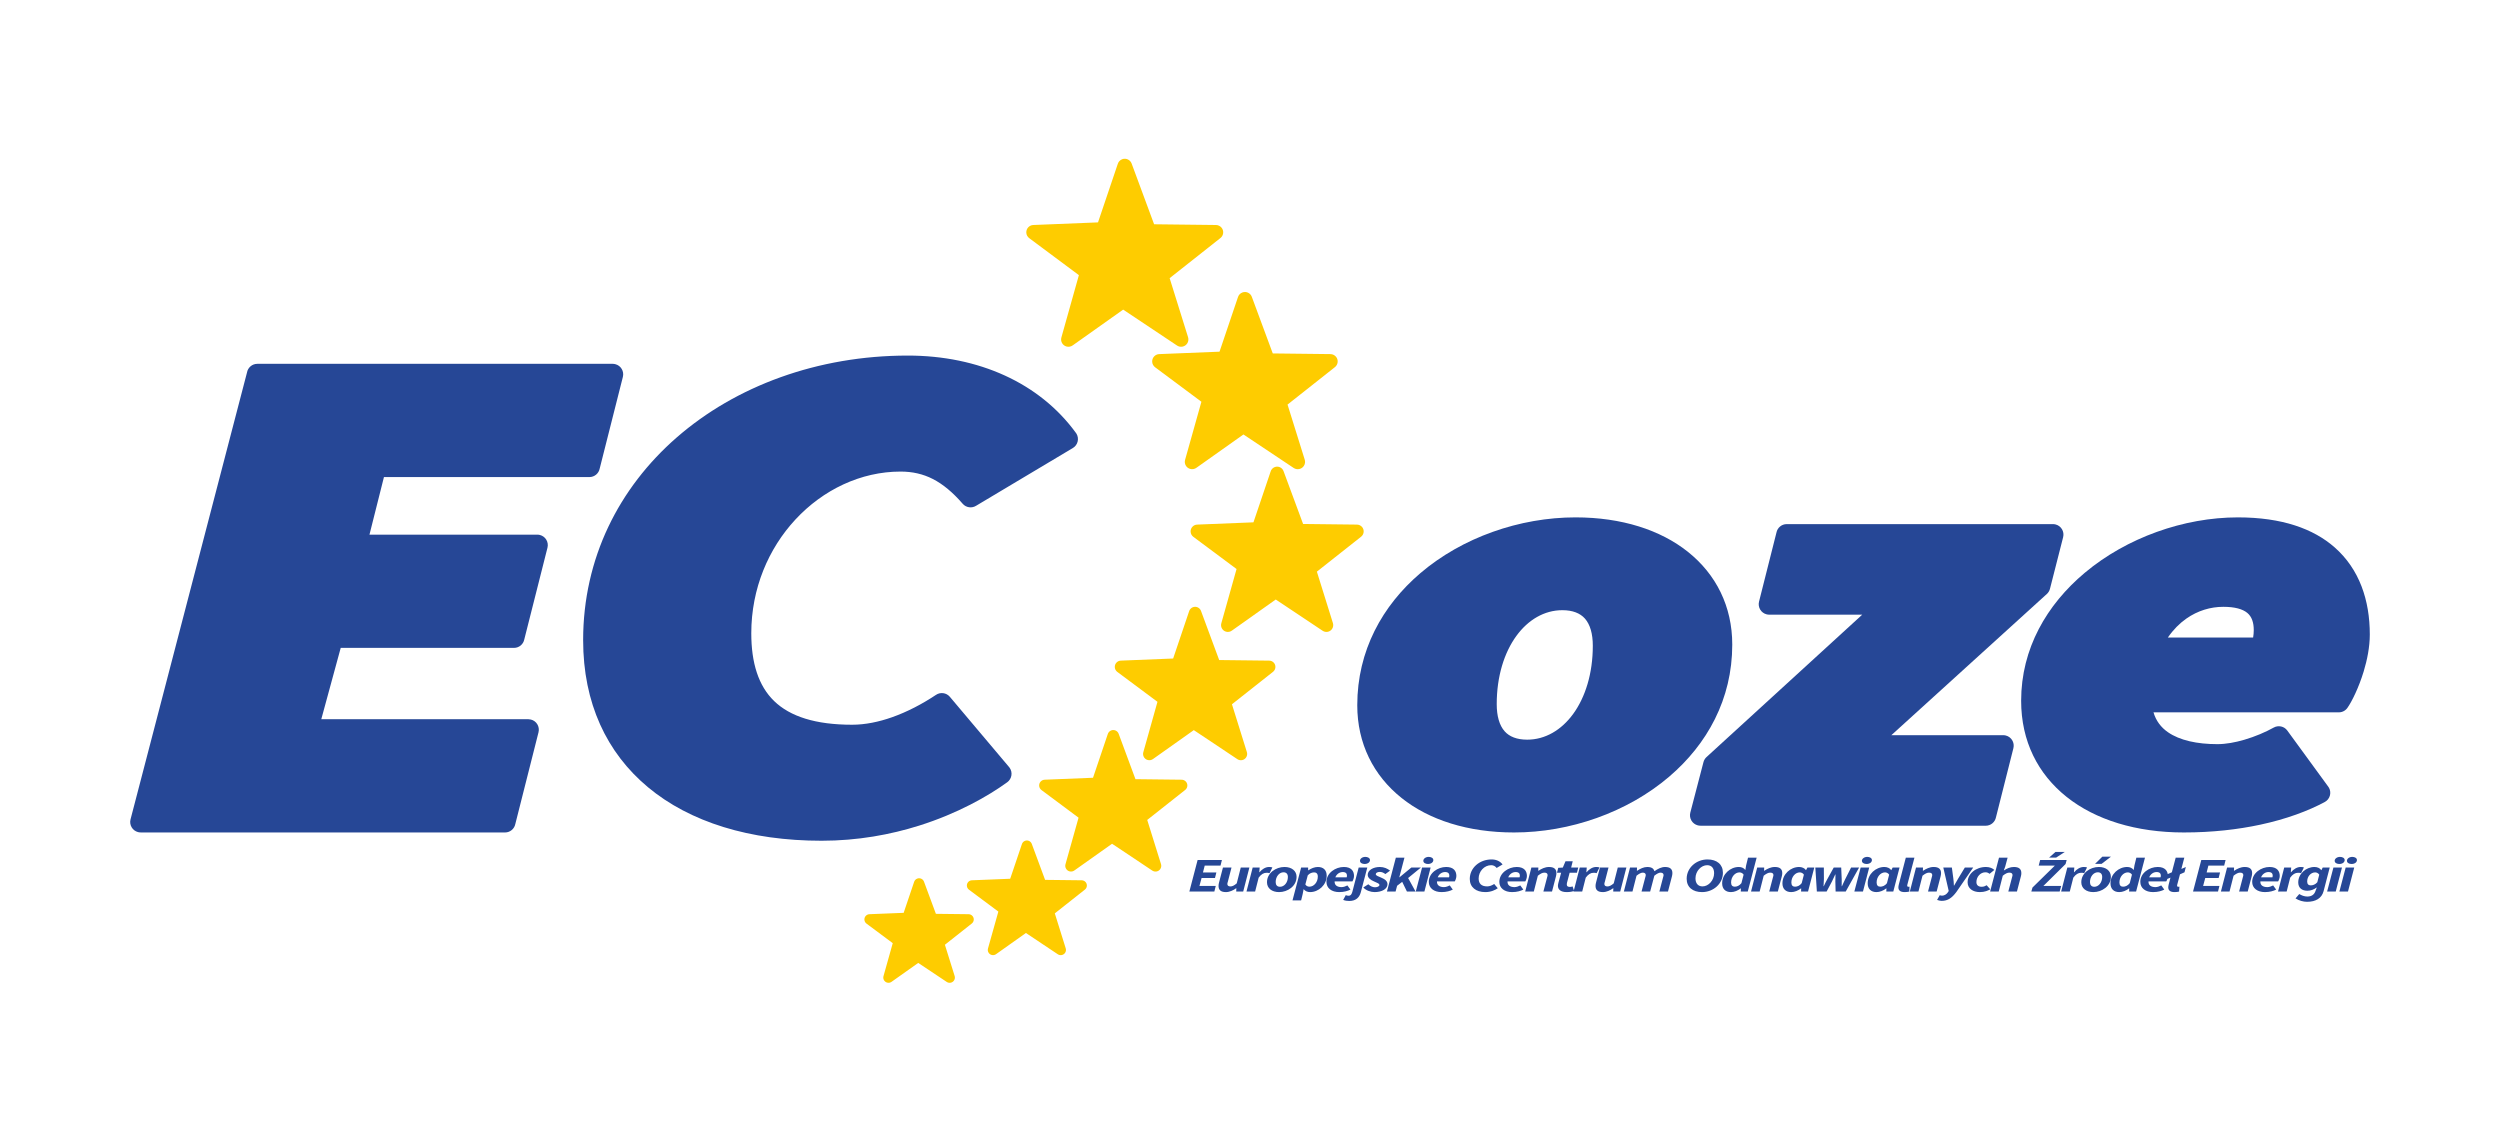
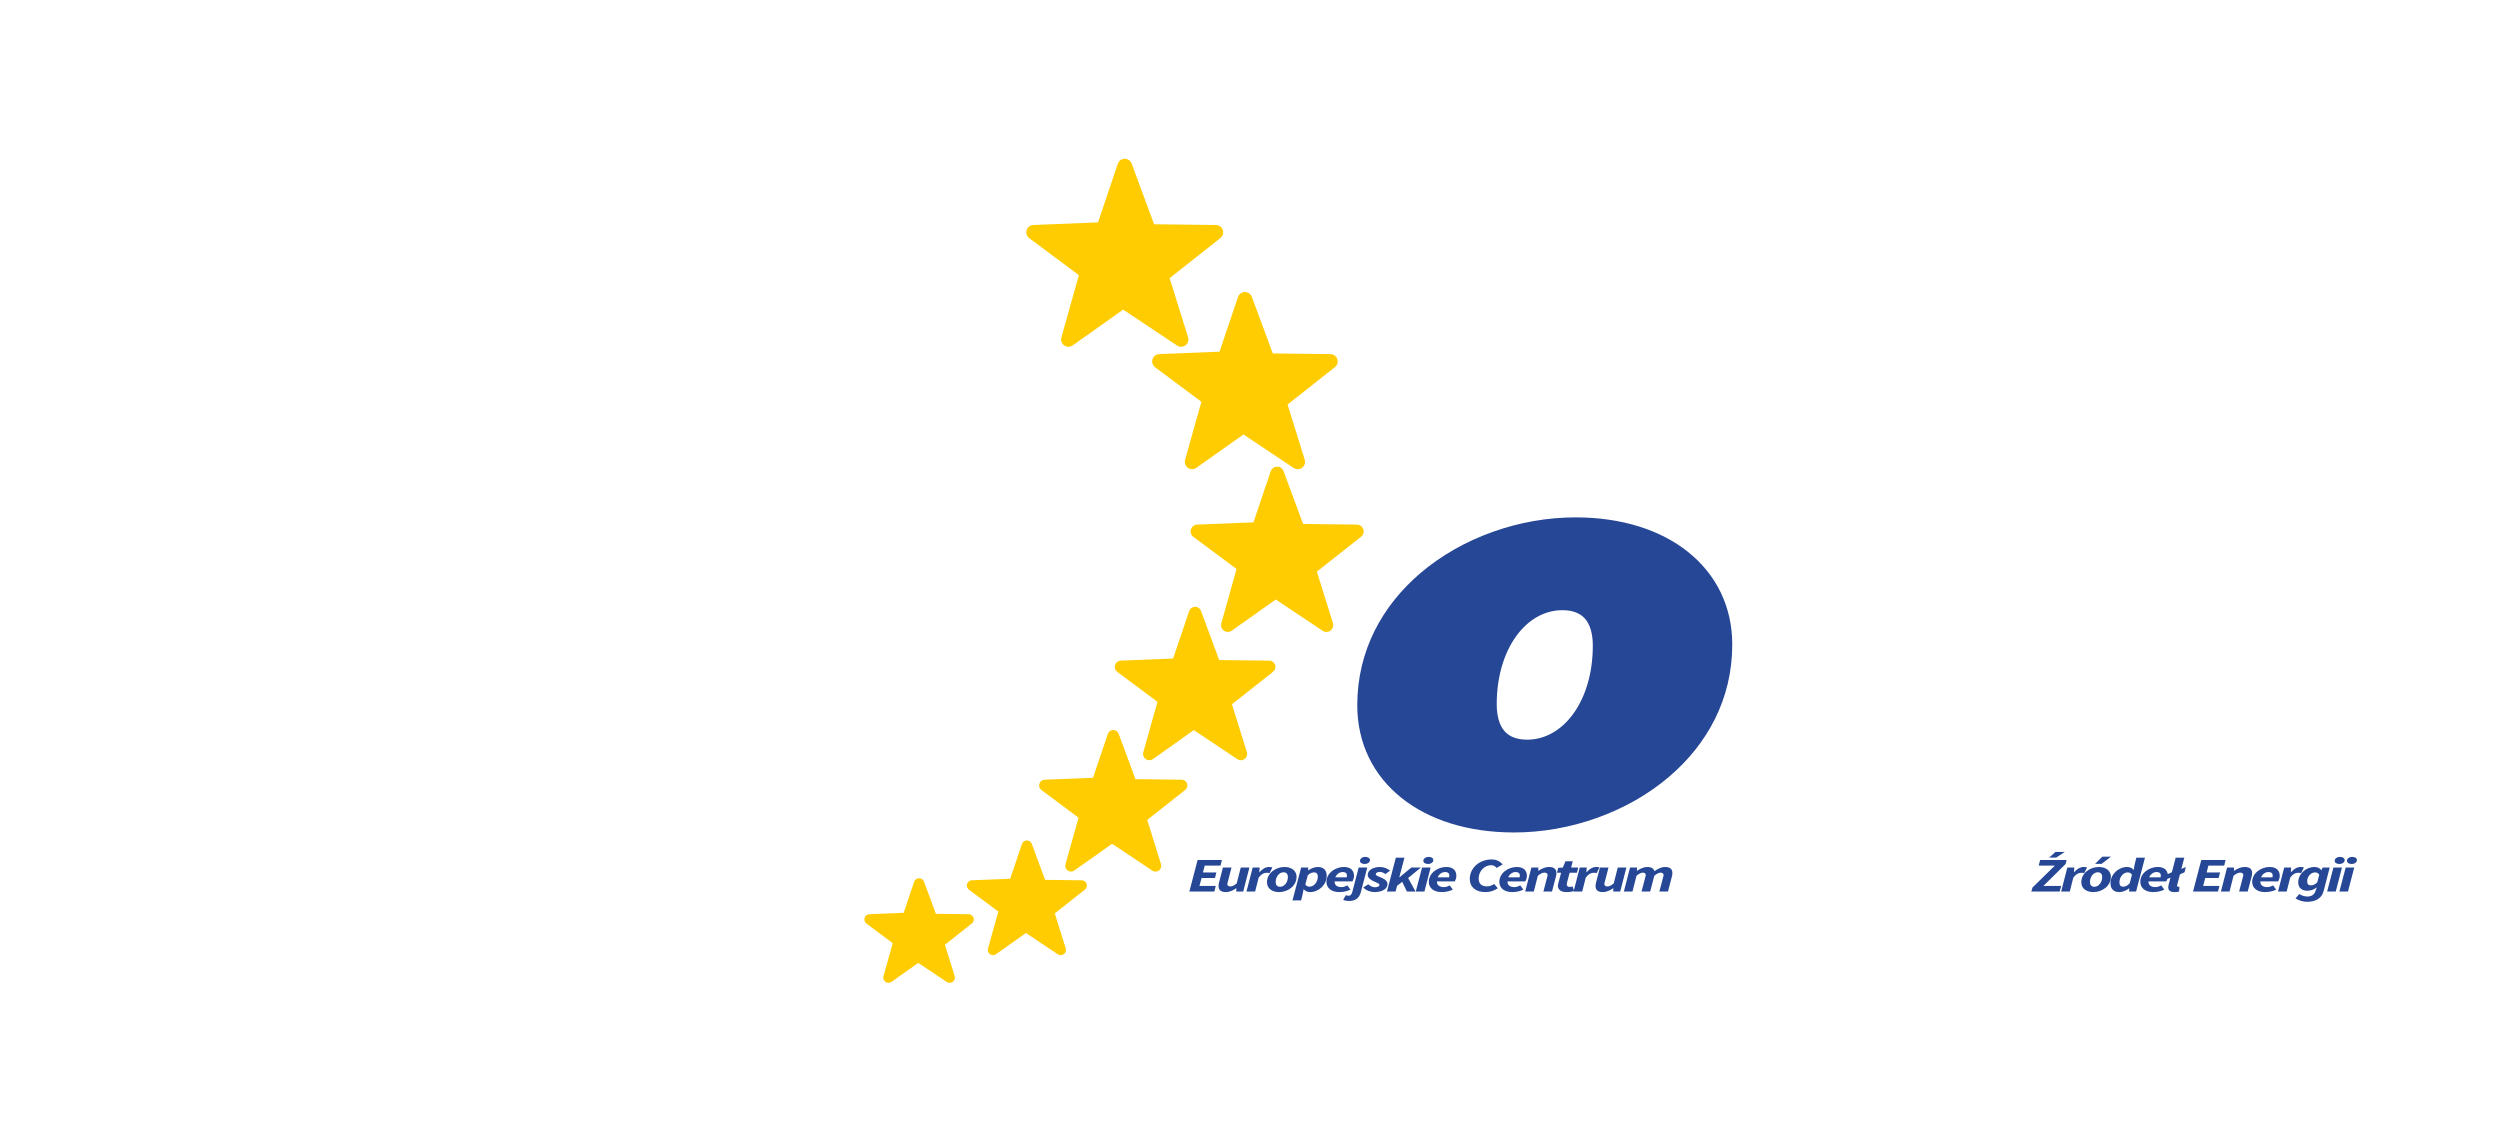
<svg xmlns="http://www.w3.org/2000/svg" xml:space="preserve" width="5237px" height="2371px" version="1.1" style="shape-rendering:geometricPrecision; text-rendering:geometricPrecision; image-rendering:optimizeQuality; fill-rule:evenodd; clip-rule:evenodd" viewBox="0 0 5798.49 2625.8">
  <defs>
    <style type="text/css">
   
    .fil3 {fill:none}
    .fil2 {fill:#FECC00;fill-rule:nonzero}
    .fil1 {fill:#264796;fill-rule:nonzero}
    .fil0 {fill:#264796;fill-rule:nonzero}
   
  </style>
  </defs>
  <g id="Warstwa_x0020_1">
    <g id="_1207760573216">
-       <path class="fil0" d="M1170.98 1931.26l-845.35 0 0 -0.08c-2.01,0 -4.05,-0.25 -6.08,-0.78 -12.95,-3.35 -20.73,-16.58 -17.38,-29.53l270.18 -1036.66c1.98,-11.44 11.95,-20.15 23.96,-20.15l824.53 0c1.94,0.04 3.92,0.27 5.88,0.76 13.01,3.25 20.91,16.43 17.67,29.44l-53.83 212.88c-2.17,11.19 -12.03,19.64 -23.86,19.64l-476.63 0 -33.58 133.54 389.44 0c1.95,0.03 3.92,0.27 5.89,0.76 13.01,3.25 20.91,16.43 17.66,29.44l-53.82 212.88c-2.18,11.19 -12.03,19.64 -23.86,19.64l-402.02 0 -45.07 165.49 480.41 0c1.94,0.04 3.91,0.27 5.88,0.76 13.01,3.25 20.91,16.43 17.67,29.44l-53.83 212.88c-2.18,11.19 -12.03,19.65 -23.86,19.65zm331.4 -105.17c-95.55,-79.68 -150.2,-194.98 -150.2,-340.97 0,-189.93 82.97,-353.23 216.84,-470.04 137.05,-119.6 327.41,-190.19 536.22,-190.19 82.55,0 158.89,15.99 225.17,46.27 66.22,30.26 122.2,74.82 164.14,131.98 0.77,0.93 1.47,1.92 2.11,2.98 6.86,11.48 3.13,26.36 -8.36,33.23l-224.35 133.91c-9.97,6.33 -23.33,4.57 -31.28,-4.62 -22.94,-26.41 -45.55,-45.32 -69.21,-57.42 -22.88,-11.7 -47.4,-17.22 -74.87,-17.22 -92.39,0 -179.97,42.28 -243.94,111.23 -62.48,67.35 -102.38,160.1 -102.38,263.92 0,68.49 16.44,121.79 52.98,157.18 36.97,35.83 95.96,54.98 180.9,54.98 30.4,0 61.84,-6.51 92.66,-17.38 35.57,-12.56 70.3,-30.88 101.79,-51.78 10.14,-7 24.15,-5.3 32.28,4.31l136.87 162.31c0.59,0.65 1.16,1.35 1.69,2.08 7.87,10.86 5.44,26.04 -5.41,33.9 -44.74,32.43 -115.18,72.54 -204.6,100.67 -65.89,20.73 -142.14,35.01 -226.07,35.01 -166.42,0 -305.68,-43.21 -402.98,-124.34z" />
      <path class="fil1" d="M2758.58 2068.24l57.97 0 3.22 -12.89 -37.83 0 4.97 -18.49 31.1 0 3.22 -12.88 -31.1 0 4.08 -15.91 36.66 0 3.21 -12.89 -56.37 0 -19.13 73.06zm139.23 -55.58l-20.01 0 -9.34 36.64c-5.7,4.93 -10.22,7.17 -14.46,7.17 -4.67,0 -7.3,-1.9 -7.3,-5.71 0,-1.46 0.44,-3.03 1.17,-5.27l8.47 -32.83 -19.86 0 -9.06 34.74c-0.73,2.8 -1.16,5.37 -1.16,7.84 0,9.3 5.11,14.35 17.09,14.35 8.76,0 17.07,-4.15 23.65,-8.86l0.59 0 -0.3 7.51 16.21 0 14.31 -55.58zm-6.67 55.58l20 0 8.18 -32.16c5.7,-7.84 11.68,-11.32 18.11,-11.32 2.33,0 5.26,0.11 7.16,0.9l6.56 -13.22c-1.6,-0.68 -3.93,-1.12 -7.59,-1.12 -8.32,0 -16.49,5.15 -22.19,12.1l-0.59 0 0.88 -10.76 -16.21 0 -14.31 55.58zm75.54 1.35c20.01,0 40.6,-13.9 40.6,-35.42 0,-13.78 -11.25,-22.85 -28.04,-22.85 -20,0 -40.6,13.89 -40.6,35.41 0,13.78 11.1,22.86 28.04,22.86zm10.22 -45.95c6.73,0 10.22,4.03 10.22,10.87 0,13 -8.46,22.75 -18.25,22.75 -6.72,0 -10.07,-4.15 -10.07,-10.87 0,-13 8.47,-22.75 18.1,-22.75zm46.65 39.33l0.29 0c3.22,4.15 8.61,6.62 14.75,6.62 19.86,0 38.55,-16.7 38.55,-37.88 0,-13.11 -7.59,-20.39 -20.44,-20.39 -7.45,0 -15.49,3.13 -22.05,7.73l-0.44 0 -0.15 -6.39 -16.2 0 -20.01 76.2 20.01 0 3.65 -15.02 2.04 -10.87zm24.53 -39.1c5.11,0 8.47,3.02 8.47,9.75 0,13.33 -9.35,23.41 -19.42,23.41 -3.65,0 -7.3,-1.57 -9.49,-5.15l5.55 -21.07c4.23,-5.15 10.36,-6.94 14.89,-6.94zm28.5 21.96c0,14.79 12.12,23.76 29.65,23.76 11.24,0 20.15,-2.7 25.99,-5.83l-7.01 -9.64c-3.64,1.91 -8.9,3.93 -13.44,3.93 -9.48,0 -16.78,-3.93 -16.2,-13.23l41.18 0c1.17,-1.68 3.8,-7.39 3.8,-12.66 0,-11.54 -6.43,-20.84 -23.66,-20.84 -19.28,0 -40.31,13.89 -40.31,34.51zm20.6 -10.42c3.2,-8.18 10.37,-12.33 17.22,-12.33 7.31,0 9.79,3.7 9.79,8.18 0,1.57 -0.29,3.03 -0.73,4.15l-26.28 0zm74.15 -22.75l-20 0 -14.75 56.7c-1.9,6.05 -3.94,8.74 -8.76,8.74 -2.48,0 -4.38,-0.56 -6.42,-1.45l-5.99 11.09c4.67,1.79 8.91,2.46 14.01,2.46 16.36,0 23.8,-8.96 26.87,-20.17l15.04 -57.37zm-6.13 -8.29c6.87,0 12.41,-3.81 12.41,-9.08 0,-4.82 -5.4,-7.39 -10.8,-7.39 -7.01,0 -12.41,4.14 -12.41,9.07 0,4.93 5.25,7.4 10.8,7.4zm-3.09 54.46c5.99,6.94 17.08,10.76 25.99,10.76 17.52,0 30.08,-7.4 30.08,-18.27 0,-7.62 -6.57,-11.99 -15.19,-15.57 -5.84,-2.58 -11.97,-4.26 -11.97,-7.74 0,-2.91 3.8,-5.26 9.34,-5.26 5.12,0 9.35,2.24 12.86,5.04l10.94 -7.96c-5.98,-4.81 -13.86,-8.51 -23.8,-8.51 -15.47,0 -28.03,7.61 -28.03,18.15 0,6.95 6.42,11.87 14.6,15.35 8.18,3.58 12.56,5.04 12.56,8.29 0,3.03 -4.67,5.27 -10.22,5.27 -5.26,0 -10.52,-2.24 -15.63,-6.95l-11.53 7.4zm54.88 9.41l20 0 3.51 -13.34 11.83 -9.07 10.94 22.41 20.01 0 -17.23 -31.27 29.65 -24.31 -22.2 0 -27.31 22.53 -0.58 0 11.97 -45.5 -20 0 -20.59 78.55zm66.82 0l20.01 0 14.45 -55.58 -19.85 0 -14.61 55.58zm28.33 -63.87c7.01,0 12.41,-3.81 12.41,-9.08 0,-4.82 -5.25,-7.39 -10.8,-7.39 -6.87,0 -12.41,4.14 -12.41,9.07 0,4.93 5.4,7.4 10.8,7.4zm1.9 41.46c0,14.79 12.12,23.76 29.65,23.76 11.24,0 20.15,-2.7 25.99,-5.83l-7.01 -9.64c-3.64,1.91 -8.9,3.93 -13.43,3.93 -9.49,0 -16.79,-3.93 -16.21,-13.23l41.18 0c1.17,-1.68 3.8,-7.39 3.8,-12.66 0,-11.54 -6.43,-20.84 -23.66,-20.84 -19.28,0 -40.31,13.89 -40.31,34.51zm20.6 -10.42c3.21,-8.18 10.37,-12.33 17.23,-12.33 7.3,0 9.78,3.7 9.78,8.18 0,1.57 -0.29,3.03 -0.73,4.15l-26.28 0z" />
      <path class="fil1" d="M3409.09 2038.99c0,19.17 14.16,30.6 36.21,30.6 13,0 23.07,-4.94 28.77,-8.97l-8.33 -9.86c-4.96,3.25 -10.51,5.6 -16.21,5.6 -14.01,0 -19.85,-7.06 -19.85,-18.37 0,-16.25 12.84,-30.82 29.05,-30.82 5.26,0 9.2,2.13 12.71,6.39l13.72 -8.07c-5.4,-7.29 -14.31,-11.66 -25.4,-11.66 -28.48,0 -50.67,19.95 -50.67,45.16zm68.6 6.84c0,14.79 12.12,23.76 29.64,23.76 11.25,0 20.15,-2.7 25.99,-5.83l-7 -9.64c-3.65,1.91 -8.91,3.93 -13.44,3.93 -9.49,0 -16.79,-3.93 -16.2,-13.23l41.17 0c1.17,-1.68 3.8,-7.39 3.8,-12.66 0,-11.54 -6.43,-20.84 -23.65,-20.84 -19.28,0 -40.31,13.89 -40.31,34.51zm20.59 -10.42c3.21,-8.18 10.37,-12.33 17.23,-12.33 7.31,0 9.78,3.7 9.78,8.18 0,1.57 -0.29,3.03 -0.73,4.15l-26.28 0zm39.4 32.83l20 0 9.35 -36.64c6.28,-4.93 10.66,-7.17 15.19,-7.17 4.81,0 7.44,1.9 7.44,5.71 0,1.46 -0.58,3.03 -1.16,5.27l-8.62 32.83 20.01 0 9.05 -34.74c0.73,-2.8 1.17,-5.38 1.17,-7.95 0,-9.19 -5.26,-14.23 -17.23,-14.23 -9.2,0 -17.24,4.03 -24.39,8.74l-0.58 0 0.29 -7.4 -16.21 0 -14.31 55.58zm77.09 -20.39c-0.58,2.35 -1.17,4.7 -1.17,7.05 0,8.52 5.99,14.69 20.59,14.69 7.44,0 13.14,-1.35 16.94,-2.47l-3.51 -10.76c-1.89,0.67 -3.79,1.23 -5.99,1.23 -5.1,0 -7.44,-1.79 -7.44,-5.37 0,-1.24 0,-2.36 0.29,-3.7l6.28 -23.87 16.94 0 3.07 -11.99 -16.51 0 3.66 -14.57 -16.79 0 -6.14 14.57 -10.66 0.67 -2.92 11.32 9.64 0 -6.28 23.2zm35.17 20.39l20 0 8.18 -32.16c5.7,-7.84 11.68,-11.32 18.1,-11.32 2.34,0 5.26,0.11 7.16,0.9l6.57 -13.22c-1.61,-0.68 -3.94,-1.12 -7.59,-1.12 -8.32,0 -16.5,5.15 -22.19,12.1l-0.59 0 0.88 -10.76 -16.22 0 -14.3 55.58zm122.48 -55.58l-20.01 0 -9.34 36.64c-5.7,4.93 -10.22,7.17 -14.46,7.17 -4.67,0 -7.3,-1.9 -7.3,-5.71 0,-1.46 0.44,-3.03 1.17,-5.27l8.47 -32.83 -19.87 0 -9.05 34.74c-0.73,2.8 -1.16,5.37 -1.16,7.84 0,9.3 5.11,14.35 17.08,14.35 8.77,0 17.08,-4.15 23.66,-8.86l0.58 0 -0.29 7.51 16.21 0 14.31 -55.58zm-5.86 55.58l20 0 9.34 -36.64c6.14,-4.93 10.95,-7.17 14.46,-7.17 4.38,0 7.01,1.9 7.01,5.71 0,1.46 -0.58,3.03 -1.17,5.27l-8.62 32.83 20.01 0 9.63 -36.64c6.14,-4.93 10.96,-7.17 14.17,-7.17 4.68,0 7.3,1.9 7.3,5.71 0,1.46 -0.59,3.03 -1.17,5.27l-8.61 32.83 20 0 9.06 -34.74c0.72,-2.8 1.16,-5.38 1.16,-7.95 0,-9.19 -5.11,-14.23 -17.08,-14.23 -8.18,0 -16.5,4.03 -24.53,9.74 -1.9,-5.82 -5.99,-9.74 -16.79,-9.74 -8.18,0 -16.36,4.03 -23.37,8.74l-0.58 0 0.29 -7.4 -16.21 0 -14.3 55.58z" />
-       <path class="fil1" d="M3948.04 2069.59c25.84,0 48.33,-19.06 48.33,-44.83 0,-19.38 -14.02,-30.93 -35.77,-30.93 -25.71,0 -48.33,19.06 -48.33,44.83 0,19.5 14.01,30.93 35.77,30.93zm11.68 -62.42c10.51,0 16.21,6.95 16.21,18.6 0,16.92 -13.29,30.59 -26.87,30.59 -10.51,0 -16.35,-7.06 -16.35,-18.71 0,-16.92 13.43,-30.48 27.01,-30.48zm88.76 10.87l-0.44 0c-2.77,-4.04 -8.18,-6.72 -14.75,-6.72 -20,0 -38.69,16.69 -38.69,37.87 0,13.11 7.74,20.4 20.44,20.4 7.59,0 16.06,-3.37 22.63,-8.63l0.44 0 -0.29 7.28 16.2 0 20.59 -78.55 -20 0 -4.38 17.81 -1.75 10.54zm-24.68 38.99c-5.26,0 -8.47,-3.02 -8.47,-9.74 0,-13.34 9.35,-23.42 19.42,-23.42 3.36,0 7.3,1.56 9.64,5.26l-5.11 19.73c-4.97,6.27 -10.66,8.17 -15.48,8.17zm37.8 11.21l20 0 9.35 -36.64c6.28,-4.93 10.66,-7.17 15.19,-7.17 4.81,0 7.44,1.9 7.44,5.71 0,1.46 -0.58,3.03 -1.17,5.27l-8.61 32.83 20 0 9.06 -34.74c0.73,-2.8 1.16,-5.38 1.16,-7.95 0,-9.19 -5.25,-14.23 -17.22,-14.23 -9.2,0 -17.24,4.03 -24.39,8.74l-0.58 0 0.29 -7.4 -16.22 0 -14.3 55.58zm72.84 -19.05c0,13.11 7.74,20.4 20.44,20.4 7.59,0 16.06,-3.37 22.63,-8.63l0.44 0 -0.29 7.28 16.2 0 14.46 -55.58 -15.91 0 -3.21 5.94 -0.29 0c-2.78,-4.48 -9.21,-7.28 -15.77,-7.28 -20.01,0 -38.7,16.69 -38.7,37.87zm29.2 7.84c-5.26,0 -8.47,-3.02 -8.47,-9.74 0,-13.34 9.35,-23.42 19.42,-23.42 3.36,0 7.3,1.56 9.64,5.26l-5.11 19.73c-4.67,6.27 -10.66,8.17 -15.48,8.17zm50.67 11.21l22.66 0 12.38 -23.31c2.63,-5.15 4.82,-10.42 7.57,-16.24l0.59 0c-0.15,5.82 -0.15,11.09 -0.29,16.24l0.58 23.31 23.5 0 30.97 -55.58 -18.55 0 -13.58 26.89c-2.77,5.38 -4.97,10.87 -7.6,16.37l-0.58 0c0,-5.5 0.15,-10.99 0,-16.37l-1.16 -26.89 -17.36 0 -14.86 26.89c-3.08,5.27 -5.56,10.87 -8.18,16.37l-0.58 0c0.29,-5.5 0.72,-10.99 0.87,-16.37l-0.15 -26.89 -19.74 0 3.51 55.58zm86.99 0l19.99 0 14.46 -55.58 -19.85 0 -14.6 55.58zm28.32 -63.87c7.01,0 12.41,-3.81 12.41,-9.08 0,-4.82 -5.25,-7.39 -10.8,-7.39 -6.87,0 -12.41,4.14 -12.41,9.07 0,4.93 5.4,7.4 10.8,7.4zm2.61 44.82c0,13.11 7.74,20.4 20.44,20.4 7.6,0 16.06,-3.37 22.64,-8.63l0.43 0 -0.29 7.28 16.21 0 14.45 -55.58 -15.91 0 -3.21 5.94 -0.29 0c-2.78,-4.48 -9.21,-7.28 -15.77,-7.28 -20.01,0 -38.7,16.69 -38.7,37.87zm29.2 7.84c-5.25,0 -8.47,-3.02 -8.47,-9.74 0,-13.34 9.35,-23.42 19.42,-23.42 3.36,0 7.3,1.56 9.64,5.26l-5.1 19.73c-4.68,6.27 -10.67,8.17 -15.49,8.17zm43.05 -5.15c-0.73,2.8 -1.02,4.82 -1.02,6.84 0,6.72 4.23,10.87 14.6,10.87 4.68,0 8.18,-0.57 10.66,-1.24l0.58 -11.32c-1.31,0.23 -1.75,0.23 -2.62,0.23 -1.46,0 -2.77,-0.67 -2.77,-2.58 0,-0.56 0,-1.01 0.29,-2.13l16.49 -62.86 -20 0 -16.21 62.19zm25.53 16.36l20 0 9.35 -36.64c6.28,-4.93 10.66,-7.17 15.19,-7.17 4.81,0 7.44,1.9 7.44,5.71 0,1.46 -0.58,3.03 -1.16,5.27l-8.62 32.83 20.01 0 9.05 -34.74c0.73,-2.8 1.17,-5.38 1.17,-7.95 0,-9.19 -5.26,-14.23 -17.23,-14.23 -9.2,0 -17.24,4.03 -24.39,8.74l-0.58 0 0.29 -7.4 -16.21 0 -14.31 55.58zm69.34 8.52l-6.14 10.98c2.92,1.23 7.75,2.24 10.38,2.24 14.89,0 24.23,-7.17 34.31,-20.51l39.13 -56.81 -19.42 0 -15.18 25.1c-3.07,5.04 -6.57,11.54 -9.64,16.7l-0.59 0c-0.14,-5.27 -0.58,-11.88 -1.31,-16.7l-3.36 -25.1 -19.86 0 12.56 54.34 -1.75 2.81c-3.21,4.93 -8.47,8.06 -13.73,8.06 -1.89,0 -3.94,-0.44 -5.4,-1.11zm64.66 -30.03c0,14.45 12.27,22.86 28.33,22.86 11.39,0 18.83,-3.37 24.24,-6.5l-8.33 -9.42c-3.06,1.79 -6.57,3.59 -11.53,3.59 -8.18,0 -12.27,-4.15 -12.27,-10.87 0,-12.44 9.35,-22.75 20.88,-22.75 4.1,0 6.72,1.23 9.65,3.59l11.09 -9.08c-3.65,-3.47 -10.37,-6.83 -19.42,-6.83 -23.8,0 -42.64,16.13 -42.64,35.41zm52.26 21.51l20 0 9.35 -36.64c6.28,-4.93 10.65,-7.17 15.18,-7.17 4.82,0 7.45,1.9 7.45,5.71 0,1.46 -0.59,3.03 -1.17,5.27l-8.61 32.83 20 0 9.05 -34.74c0.88,-2.8 1.17,-5.38 1.17,-7.95 0,-9.19 -5.25,-14.23 -17.23,-14.23 -8.62,0 -16.35,3.47 -22.78,7.84l-0.58 0 3.21 -8.96 5.55 -20.51 -20 0 -20.59 78.55z" />
      <path class="fil1" d="M4711.89 2068.24l65.71 0 3.5 -12.89 -41.32 0 51.54 -50.87 2.48 -9.3 -61.47 0 -3.36 12.89 37.53 0 -51.98 50.98 -2.63 9.19zm41.18 -78.66l16.35 0 20.15 -13.22 -21.61 0 -14.89 13.22zm28.01 78.66l20 0 8.18 -32.16c5.7,-7.84 11.68,-11.32 18.11,-11.32 2.33,0 5.26,0.11 7.16,0.9l6.57 -13.22c-1.61,-0.68 -3.94,-1.12 -7.6,-1.12 -8.32,0 -16.49,5.15 -22.19,12.1l-0.59 0 0.88 -10.76 -16.21 0 -14.31 55.58zm74.74 1.35c20.01,0 40.59,-13.9 40.59,-35.42 0,-13.78 -11.24,-22.85 -28.03,-22.85 -20.01,0 -40.6,13.89 -40.6,35.41 0,13.78 11.1,22.86 28.04,22.86zm10.22 -45.95c6.72,0 10.22,4.03 10.22,10.87 0,13 -8.47,22.75 -18.25,22.75 -6.72,0 -10.08,-4.15 -10.08,-10.87 0,-13 8.47,-22.75 18.11,-22.75zm-6.28 -19.61l15.19 0 21.76 -16.69 -20.01 0 -16.94 16.69zm89.64 14.01l-0.45 0c-2.77,-4.04 -8.17,-6.72 -14.74,-6.72 -20.01,0 -38.69,16.69 -38.69,37.87 0,13.11 7.73,20.4 20.43,20.4 7.6,0 16.07,-3.37 22.64,-8.63l0.44 0 -0.3 7.28 16.21 0 20.59 -78.55 -20.01 0 -4.38 17.81 -1.74 10.54zm-24.69 38.99c-5.25,0 -8.47,-3.02 -8.47,-9.74 0,-13.34 9.35,-23.42 19.43,-23.42 3.36,0 7.29,1.56 9.63,5.26l-5.1 19.73c-4.97,6.27 -10.67,8.17 -15.49,8.17zm39.99 -11.2c0,14.79 12.12,23.76 29.64,23.76 11.25,0 20.16,-2.7 25.99,-5.83l-7 -9.64c-3.65,1.91 -8.91,3.93 -13.44,3.93 -9.49,0 -16.79,-3.93 -16.2,-13.23l41.18 0c1.16,-1.68 3.79,-7.39 3.79,-12.66 0,-11.54 -6.42,-20.84 -23.65,-20.84 -19.28,0 -40.31,13.89 -40.31,34.51zm20.59 -10.42c3.21,-8.18 10.37,-12.33 17.23,-12.33 7.31,0 9.78,3.7 9.78,8.18 0,1.57 -0.29,3.03 -0.73,4.15l-26.28 0zm71.43 -7.06l10.51 -4.71 3.07 -12.21 -10.37 4.48 6.86 -26.22 -20 0 -8.93 33.95 -9.49 4.15 -3.5 12.33 9.78 -4.15 -4.1 15.91c-0.73,2.8 -1.02,4.82 -1.02,6.84 0,6.72 4.24,10.87 14.63,10.87 4.67,0 8.18,-0.57 10.51,-1.24l0.74 -11.32c-1.32,0.23 -1.76,0.23 -2.63,0.23 -1.46,0 -2.78,-0.67 -2.78,-2.58 0,-0.56 0,-1.01 0.3,-2.13l6.42 -24.2z" />
      <path class="fil1" d="M5087.02 2068.24l57.97 0 3.21 -12.89 -37.82 0 4.97 -18.49 31.1 0 3.21 -12.88 -31.1 0 4.09 -15.91 36.65 0 3.21 -12.89 -56.36 0 -19.13 73.06zm64.67 0l20 0 9.35 -36.64c6.28,-4.93 10.65,-7.17 15.19,-7.17 4.81,0 7.44,1.9 7.44,5.71 0,1.46 -0.59,3.03 -1.17,5.27l-8.61 32.83 20 0 9.05 -34.74c0.73,-2.8 1.17,-5.38 1.17,-7.95 0,-9.19 -5.26,-14.23 -17.23,-14.23 -9.2,0 -17.23,4.03 -24.38,8.74l-0.59 0 0.29 -7.4 -16.21 0 -14.3 55.58zm72.54 -22.41c0,14.79 12.12,23.76 29.64,23.76 11.25,0 20.15,-2.7 25.99,-5.83l-7 -9.64c-3.65,1.91 -8.91,3.93 -13.44,3.93 -9.49,0 -16.79,-3.93 -16.2,-13.23l41.17 0c1.17,-1.68 3.8,-7.39 3.8,-12.66 0,-11.54 -6.43,-20.84 -23.66,-20.84 -19.27,0 -40.3,13.89 -40.3,34.51zm20.59 -10.42c3.21,-8.18 10.37,-12.33 17.23,-12.33 7.31,0 9.78,3.7 9.78,8.18 0,1.57 -0.29,3.03 -0.73,4.15l-26.28 0zm39.4 32.83l20 0 8.18 -32.16c5.7,-7.84 11.68,-11.32 18.11,-11.32 2.33,0 5.26,0.11 7.16,0.9l6.56 -13.22c-1.61,-0.68 -3.93,-1.12 -7.59,-1.12 -8.32,0 -16.49,5.15 -22.19,12.1l-0.59 0 0.88 -10.76 -16.21 0 -14.31 55.58zm103.65 -55.58l-3.06 5.94 -0.44 0c-2.78,-4.48 -8.92,-7.28 -15.48,-7.28 -19.86,0 -37.82,15.8 -37.82,35.74 0,13.11 8.91,19.38 21.18,19.38 8.02,0 15.03,-2.79 21.61,-7.61l0.29 0 -3.51 9.41c-2.92,7.51 -9.05,11.65 -18.54,11.65 -6.87,0 -13.15,-2.57 -18.7,-5.82l-8.61 10.19c8.18,5.16 18.1,7.84 26.72,7.84 20.3,0 34.03,-8.28 38.4,-24.76l14.17 -54.68 -16.21 0zm-27.89 41.35c-4.96,0 -8.18,-2.91 -8.18,-8.97 0,-11.98 8.62,-21.17 18.55,-21.17 3.36,0 7.01,1.56 9.49,5.26l-4.53 17.6c-4.67,5.49 -10.51,7.28 -15.33,7.28zm38.1 14.23l20 0 14.45 -55.58 -19.85 0 -14.6 55.58zm28.32 -63.87c7.01,0 12.41,-3.81 12.41,-9.08 0,-4.82 -5.25,-7.39 -10.8,-7.39 -6.87,0 -12.41,4.14 -12.41,9.07 0,4.93 5.4,7.4 10.8,7.4zm0.13 63.87l20 0 14.45 -55.58 -19.85 0 -14.6 55.58zm28.32 -63.87c7.01,0 12.41,-3.81 12.41,-9.08 0,-4.82 -5.25,-7.39 -10.8,-7.39 -6.87,0 -12.41,4.14 -12.41,9.07 0,4.93 5.4,7.4 10.8,7.4z" />
-       <path class="fil0" d="M4793.69 1848.69c-66.58,-53.06 -105.46,-129.12 -105.46,-223.02 0,-120.92 59.43,-222.93 147.58,-296.81 97.15,-81.44 229.71,-128.58 355.28,-128.58 102.43,0 175.28,26.42 224.4,69.56 57.69,50.68 81.6,122.97 81.6,202.17 0,28.84 -6.07,58.99 -14.26,85.94 -11.35,37.31 -27.32,69.26 -36.72,82.84 -4.25,7.07 -12,11.8 -20.84,11.8l-429.99 0c5.77,19.71 17.45,34.95 33.56,46.12 27.38,18.98 67.75,27.67 114.73,27.67 19.57,0 41.21,-3.99 62.19,-10.12 25.42,-7.42 49.79,-17.92 68.58,-28.42 10.55,-5.84 24.05,-3.06 31.33,6.93l93.96 128.75c1.09,1.28 2.05,2.69 2.88,4.23 6.34,11.8 1.92,26.51 -9.88,32.85 -38.34,20.6 -88.83,39.58 -149.71,52.63 -51.89,11.13 -111.4,18.03 -177.41,18.03 -110.49,0 -205.02,-29.34 -271.82,-82.57zm277.49 -413.39c-15.58,10.99 -30.04,25.46 -42.55,43.66l197.76 0 0.09 -0.57c0.84,-5.16 1.39,-10.86 1.39,-16.8 0,-16.71 -4.26,-30.9 -15.05,-39.76 -10.71,-8.81 -28.52,-14.06 -55.67,-14.06 -29.27,0 -59.36,8.74 -85.97,27.53z" />
-       <path class="fil0" d="M4605.99 1915.64l-661.81 0 0 -0.08c-2.01,0 -4.05,-0.26 -6.08,-0.78 -12.95,-3.35 -20.73,-16.58 -17.38,-29.53l30.55 -117.2c1.16,-4.38 3.53,-8.49 7.12,-11.78l361.17 -330.27 -215.87 0c-1.95,-0.03 -3.92,-0.27 -5.89,-0.76 -13,-3.24 -20.91,-16.43 -17.66,-29.43l40.42 -160.25c2.17,-11.2 12.03,-19.65 23.86,-19.65l617.69 0c1.97,0.01 3.98,0.25 5.98,0.75 13,3.31 20.87,16.53 17.57,29.53l-30.55 119.81c-1.16,4.45 -3.56,8.64 -7.22,11.96l-360.73 327.59 259.56 0c1.95,0.03 3.92,0.26 5.89,0.75 13,3.25 20.91,16.44 17.66,29.44l-40.42 160.24c-2.17,11.2 -12.03,19.66 -23.86,19.66z" />
      <path class="fil0" d="M3871.82 1801.73c-97.2,82.99 -230.68,129.53 -360.01,129.53 -107.29,0 -197.27,-29.21 -260.87,-79.97 -65.43,-52.21 -102.84,-126.59 -102.84,-215.2 0,-126.81 58.43,-231.3 146.24,-306.27 97.2,-82.99 230.67,-129.54 360.02,-129.54 107.27,0 197.25,29.2 260.86,79.97 65.42,52.22 102.83,126.59 102.83,215.2 0,126.82 -58.43,231.3 -146.23,306.28zm-195.72 -366.81c-11.03,-12.39 -28.34,-19.34 -52.29,-19.34 -41.64,0 -79.28,22.17 -106.55,59.61 -28.3,38.84 -45.63,93.89 -45.63,158.3 0,27.46 6.04,49.21 18.43,63.13 11.03,12.4 28.33,19.34 52.3,19.34 41.63,0 79.27,-22.17 106.55,-59.6 28.3,-38.85 45.62,-93.9 45.62,-158.31 0,-27.46 -6.04,-49.2 -18.43,-63.13z" />
      <path class="fil2" d="M2095.77 2117.68l24.08 -71.26c1,-3.66 3.7,-6.8 7.53,-8.2 6.29,-2.31 13.27,0.92 15.57,7.21l27.59 74.56 75.87 0.88c3.54,0.04 7.04,1.62 9.4,4.61 4.14,5.24 3.25,12.85 -1.99,16.99l-62.38 49.29 22.42 71.87c1.32,3.53 0.99,7.63 -1.26,11 -3.73,5.58 -11.28,7.09 -16.86,3.37l-66.17 -44.12 -61.53 43.61c-2.92,2.25 -6.85,3.15 -10.68,2.07 -6.44,-1.8 -10.21,-8.5 -8.4,-14.95l21.5 -76.56 -60.87 -45.34c-2.85,-2.11 -4.74,-5.44 -4.89,-9.25 -0.27,-6.69 4.94,-12.32 11.63,-12.59l79.44 -3.19zm247.15 -79.06l26.99 -79.85c1,-3.65 3.7,-6.79 7.53,-8.19 6.29,-2.31 13.27,0.92 15.57,7.22l30.87 83.41 84.97 0.99c3.53,0.05 7,1.62 9.36,4.61 4.14,5.24 3.24,12.85 -2,16.99l-69.79 55.14 25.12 80.52c1.32,3.54 0.99,7.63 -1.26,11 -3.73,5.58 -11.28,7.1 -16.86,3.37l-74.03 -49.36 -68.92 48.86c-2.93,2.25 -6.85,3.14 -10.68,2.07 -6.45,-1.81 -10.21,-8.51 -8.4,-14.96l24.06 -85.65 -68.15 -50.75c-2.84,-2.11 -4.74,-5.45 -4.89,-9.26 -0.26,-6.68 4.95,-12.32 11.63,-12.58l88.88 -3.58zm192.14 -234.28l34.14 -101.02c1.13,-3.97 4.07,-7.37 8.24,-8.9 6.92,-2.53 14.6,1.02 17.13,7.94l38.95 105.24 107.27 1.26c3.87,0.06 7.69,1.79 10.28,5.07 4.56,5.77 3.58,14.13 -2.19,18.69l-88.05 69.56 31.74 101.75c1.45,3.89 1.08,8.39 -1.4,12.1 -4.09,6.14 -12.39,7.8 -18.53,3.71l-93.4 -62.28 -87.03 61.69c-3.23,2.5 -7.56,3.5 -11.79,2.31 -7.09,-1.99 -11.23,-9.36 -9.24,-16.45l30.35 -108.07 -86.02 -64.06c-3.13,-2.32 -5.21,-5.99 -5.38,-10.18 -0.29,-7.35 5.44,-13.55 12.8,-13.84l112.13 -4.52zm185.88 -276.63l36.92 -109.24c1.2,-4.39 4.43,-8.15 9.03,-9.84 7.55,-2.77 15.93,1.11 18.69,8.66l42.17 113.95 116.07 1.36c4.25,0.04 8.45,1.93 11.29,5.52 4.96,6.29 3.9,15.43 -2.39,20.4l-95.34 75.32 34.36 110.12c1.59,4.25 1.19,9.17 -1.51,13.23 -4.47,6.7 -13.53,8.51 -20.23,4.05l-101.12 -67.43 -94.25 66.8c-3.52,2.72 -8.23,3.8 -12.84,2.5 -7.74,-2.16 -12.25,-10.2 -10.08,-17.94l32.86 -117.01 -93.13 -69.35c-3.42,-2.54 -5.69,-6.54 -5.87,-11.11 -0.31,-8.03 5.93,-14.79 13.95,-15.1l121.42 -4.89zm186.32 -315.94l39.75 -117.61c1.31,-4.74 4.8,-8.8 9.78,-10.63 8.18,-2.99 17.25,1.21 20.24,9.38l45.39 122.66 125.01 1.46c4.58,0.07 9.1,2.11 12.16,5.99 5.38,6.81 4.22,16.71 -2.59,22.09l-102.62 81.07 37.25 119.41c1.34,4.4 0.78,9.34 -1.98,13.46 -4.84,7.22 -14.62,9.15 -21.85,4.31l-108.8 -72.54 -101.58 72c-3.8,2.89 -8.86,4.03 -13.81,2.64 -8.38,-2.35 -13.27,-11.06 -10.93,-19.44l35.38 -125.94 -100.25 -74.66c-3.69,-2.75 -6.16,-7.08 -6.36,-12.03 -0.34,-8.69 6.44,-16.02 15.12,-16.36l130.69 -5.26zm-78.71 -395.91l42.58 -125.99c1.42,-5.09 5.19,-9.45 10.53,-11.4 8.8,-3.23 18.56,1.29 21.79,10.1l48.61 131.36 133.88 1.57c4.94,0.07 9.8,2.28 13.09,6.45 5.8,7.33 4.55,17.99 -2.79,23.79l-109.9 86.83 39.62 126.97c1.84,4.94 1.37,10.66 -1.78,15.39 -5.21,7.82 -15.78,9.93 -23.59,4.72l-116.58 -77.72 -108.68 77.03c-4.1,3.14 -9.58,4.38 -14.93,2.88 -9.03,-2.53 -14.29,-11.9 -11.77,-20.93l37.89 -134.88 -107.36 -79.96c-3.98,-2.96 -6.64,-7.62 -6.85,-12.96 -0.36,-9.36 6.92,-17.25 16.28,-17.61l139.96 -5.64zm-281.91 -299.93l45.68 -135.18c1.42,-5.09 5.19,-9.45 10.52,-11.41 8.82,-3.22 18.58,1.3 21.81,10.11l52.12 140.84 143.51 1.69c4.96,0.05 9.85,2.25 13.16,6.44 5.79,7.34 4.54,18 -2.79,23.79l-117.84 93.1 42.78 137.15c1.44,4.73 0.84,10.06 -2.12,14.48 -5.21,7.78 -15.75,9.86 -23.53,4.66l-124.95 -83.31 -116.63 82.68c-4.1,3.14 -9.58,4.39 -14.94,2.89 -9.03,-2.53 -14.29,-11.91 -11.76,-20.94l40.62 -144.62 -115.15 -85.75c-3.98,-2.96 -6.64,-7.62 -6.85,-12.96 -0.36,-9.36 6.93,-17.25 16.29,-17.61l150.07 -6.05z" />
    </g>
    <rect class="fil3" width="5798.49" height="2625.8" />
  </g>
</svg>